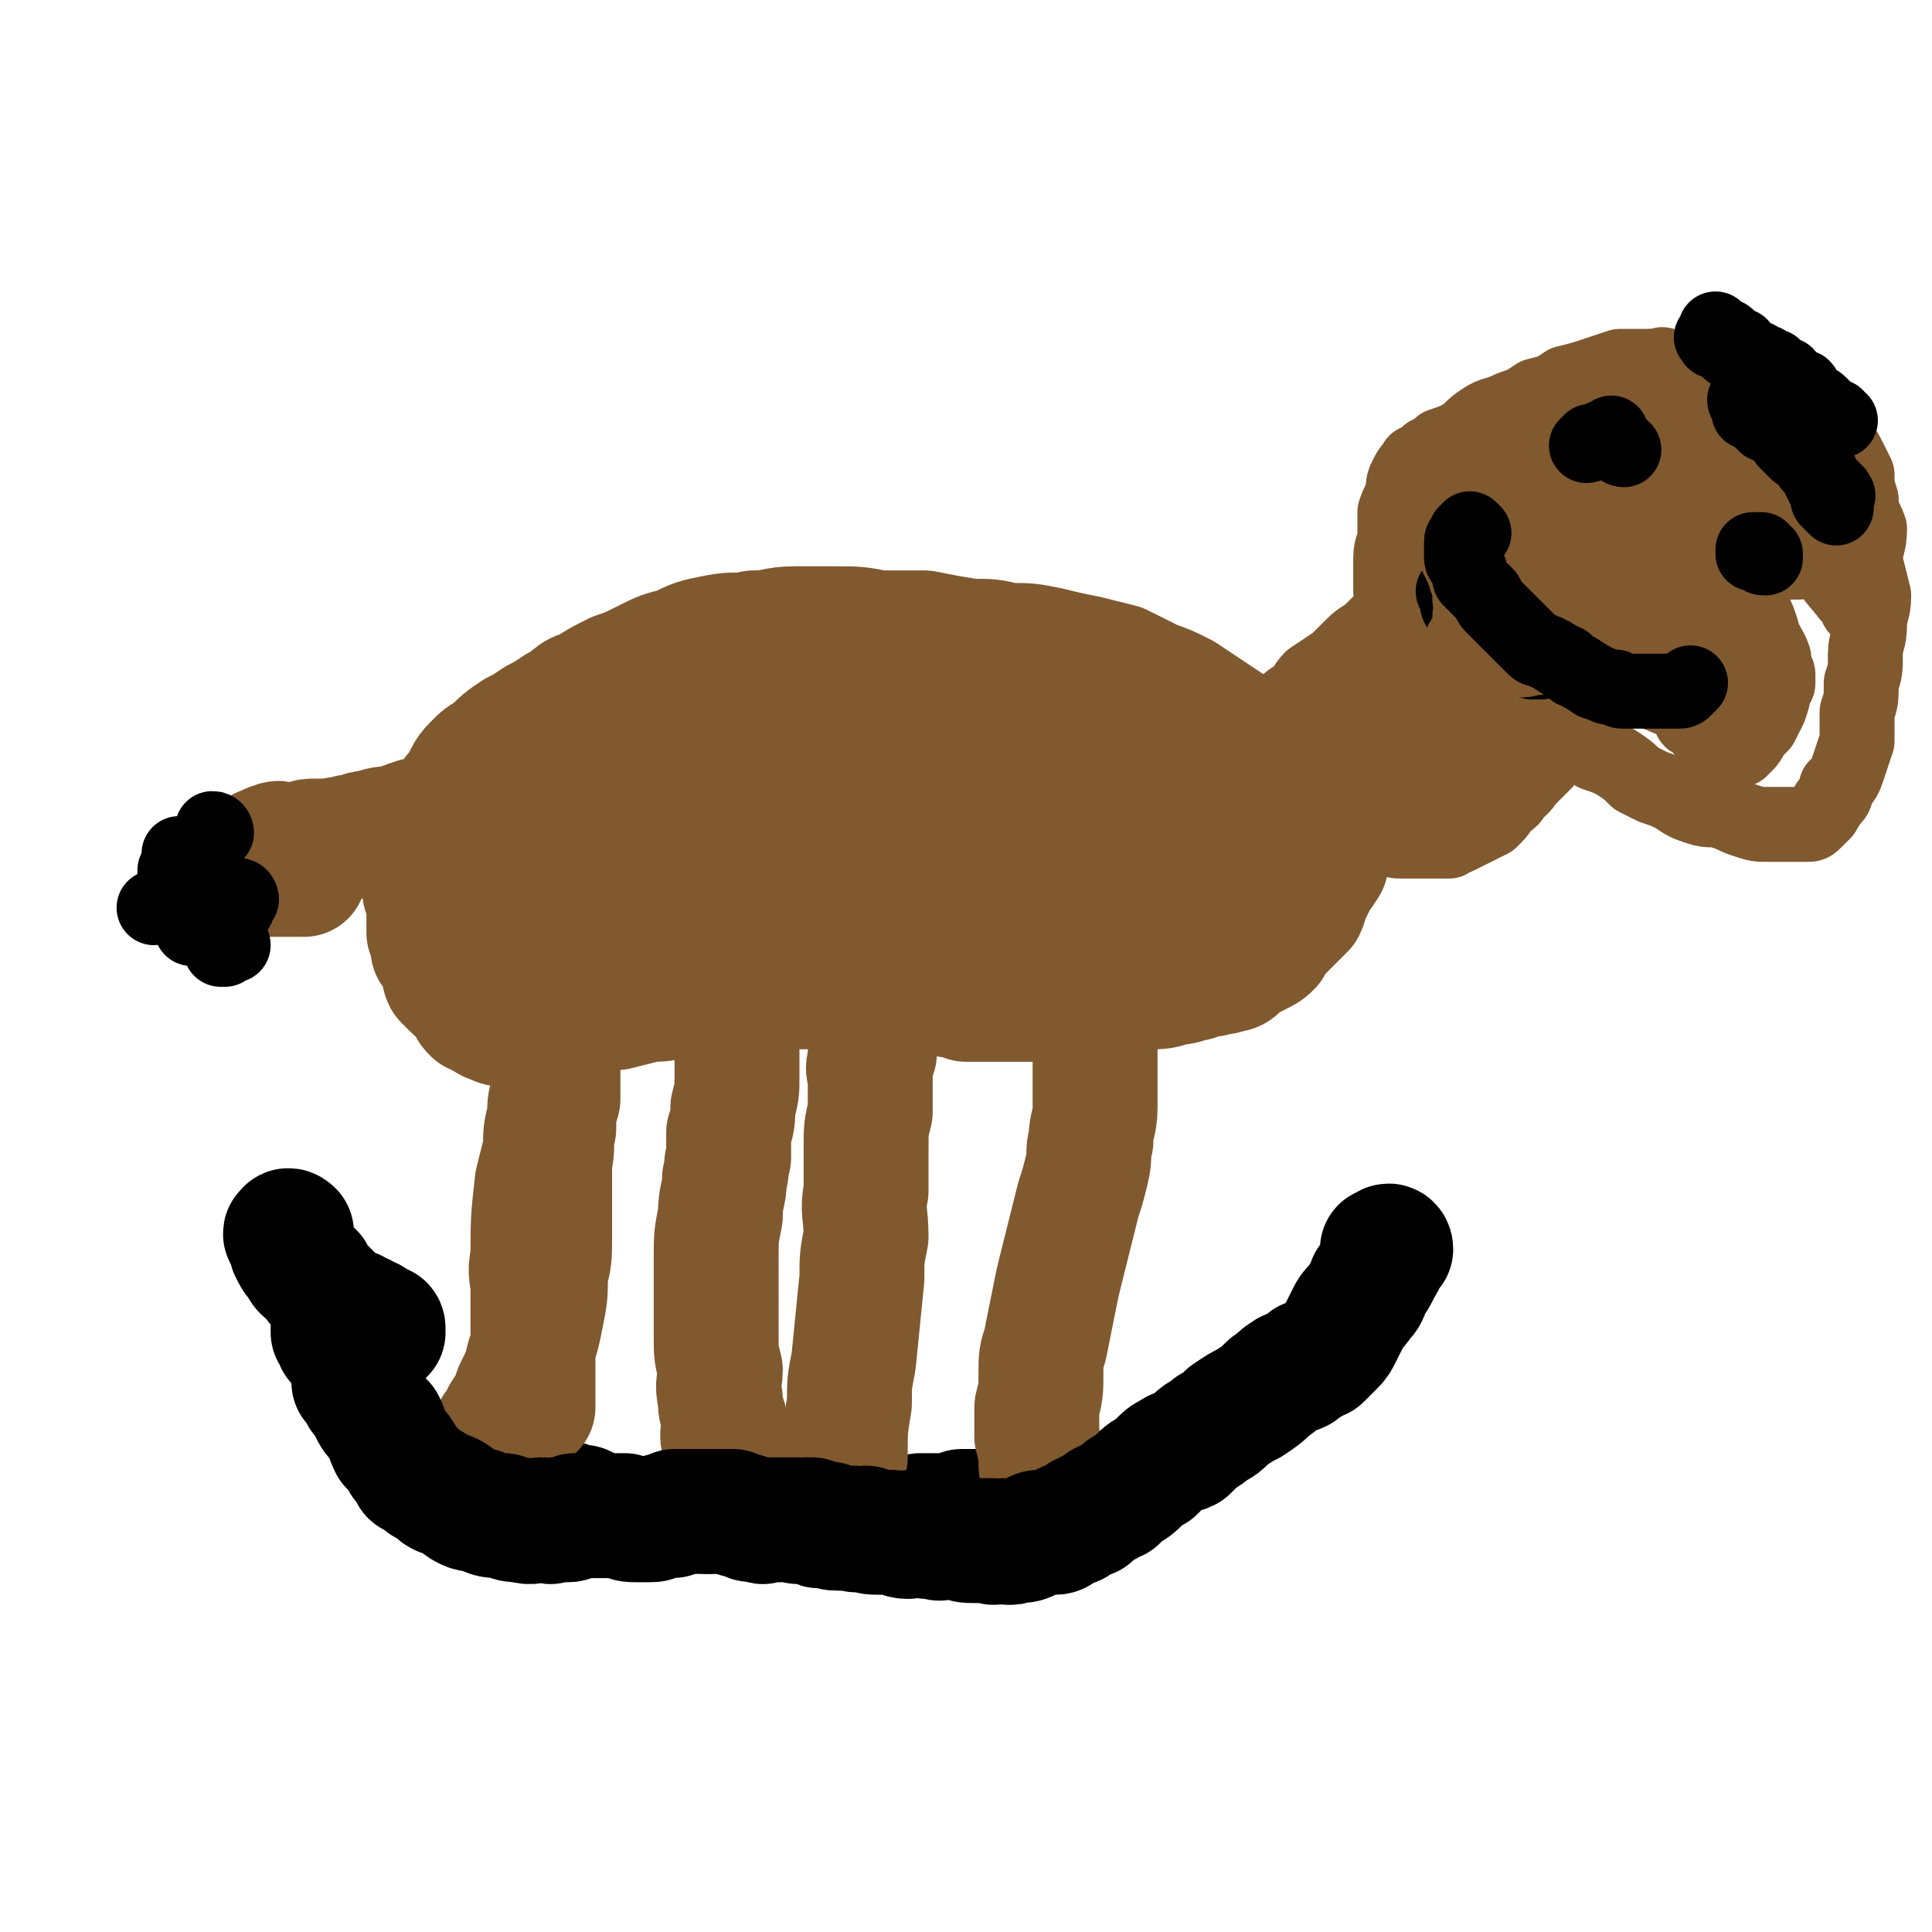
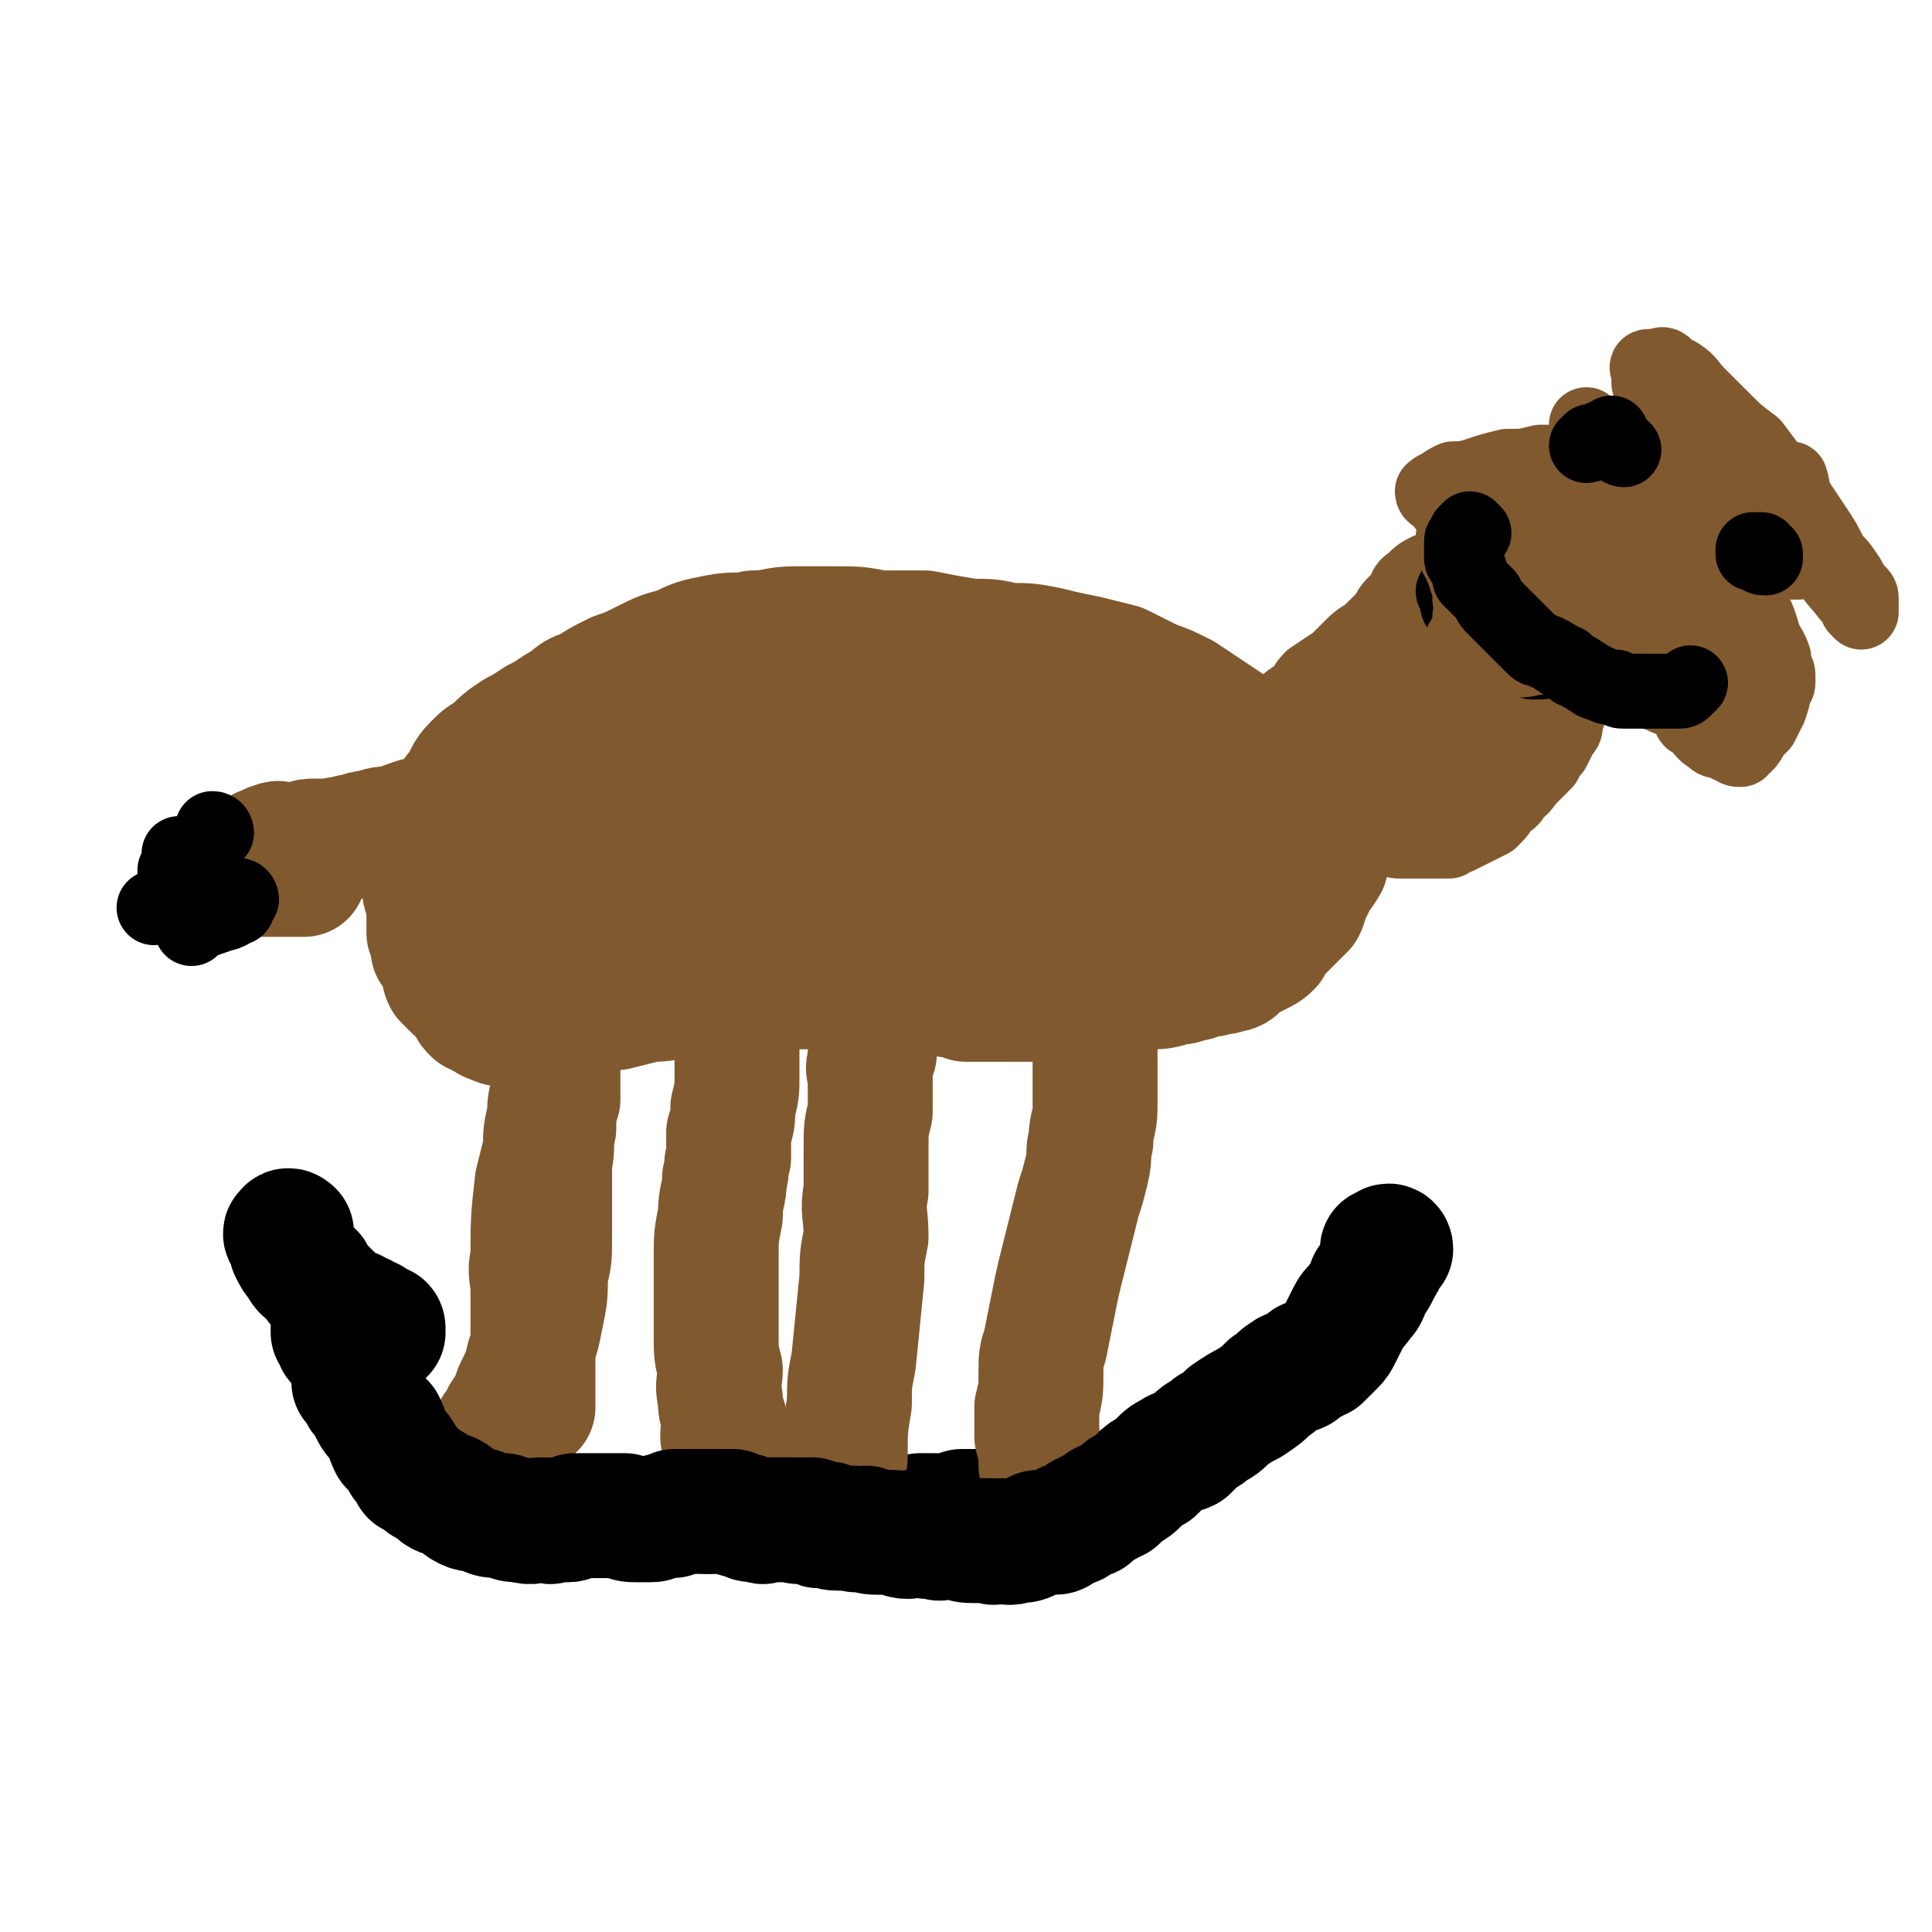
<svg xmlns="http://www.w3.org/2000/svg" viewBox="0 0 464 464" version="1.1">
  <g fill="none" stroke="#000000" stroke-width="30" stroke-linecap="round" stroke-linejoin="round">
-     <path d="M124,362c0,0 -1,-1 -1,-1 0,0 1,0 1,0 1,0 1,-1 1,-1 0,0 0,0 1,0 0,1 1,0 1,0 1,0 1,0 2,0 1,1 1,1 2,1 1,0 1,0 1,0 1,1 1,0 2,0 1,0 1,0 1,0 1,0 1,0 1,0 0,0 0,0 0,0 1,1 1,1 2,1 0,0 0,0 1,0 1,1 1,0 1,0 0,1 0,1 0,1 1,1 1,1 1,1 0,0 0,0 0,-1 1,0 1,0 1,0 0,0 0,0 0,0 " />
    <path d="M222,365c0,0 -1,-1 -1,-1 0,0 1,0 1,0 1,1 1,0 1,0 0,0 0,0 0,0 1,0 1,0 2,0 1,0 1,1 1,0 2,0 2,0 5,-1 1,0 1,0 3,0 1,0 1,0 3,0 1,0 1,0 2,0 1,0 1,0 2,0 1,0 1,0 1,0 1,0 1,0 1,0 0,0 -1,0 -2,0 0,0 0,0 0,0 0,1 0,2 -1,2 0,0 0,-1 -1,-1 -1,0 -1,0 -1,-1 -1,0 -1,0 -1,0 -1,0 -1,0 -1,0 -1,0 -1,0 -1,0 -1,0 -1,0 -1,0 0,0 0,0 0,0 " />
    <path d="M202,367c0,0 -1,-1 -1,-1 0,0 0,0 1,-1 " />
    <path d="M170,363c0,0 0,-1 -1,-1 0,0 0,0 0,0 0,1 0,0 0,0 " />
  </g>
  <g fill="none" stroke="#81592F" stroke-width="30" stroke-linecap="round" stroke-linejoin="round">
    <path d="M120,346c0,0 0,0 -1,-1 0,0 0,-1 0,-1 0,0 0,0 0,0 0,0 0,0 0,0 0,-1 0,-1 1,-1 1,-2 1,-2 1,-3 2,-3 2,-3 3,-6 2,-4 2,-4 3,-8 2,-5 2,-5 3,-10 1,-5 1,-5 1,-10 1,-4 1,-4 1,-9 0,-4 0,-4 0,-9 0,-4 0,-4 0,-9 1,-4 0,-4 1,-8 0,-4 0,-4 1,-7 0,-2 0,-2 0,-5 0,-1 0,-1 0,-3 0,-1 0,-1 0,-2 0,0 0,-1 0,-1 0,0 -1,0 -1,1 0,0 0,0 0,1 0,1 0,1 0,3 0,2 0,2 0,4 -1,3 -1,3 -1,6 -1,4 -1,4 -1,8 -1,4 -1,4 -2,8 -1,9 -1,9 -1,18 -1,4 0,4 0,8 0,3 0,3 0,6 0,3 0,3 0,6 0,2 0,2 0,4 0,2 0,2 0,4 0,2 0,2 0,3 0,1 0,1 0,2 0,1 0,1 0,2 0,0 0,0 0,1 " />
    <path d="M177,354c0,0 -1,-1 -1,-1 0,0 0,1 0,1 0,1 -1,1 -1,1 0,0 0,-1 1,-1 0,-1 0,-1 0,-1 0,-1 0,-1 0,-2 -1,-2 -2,-2 -2,-4 -1,-3 0,-3 0,-6 -1,-3 -1,-3 -1,-5 -1,-4 0,-4 0,-7 -1,-4 -1,-4 -1,-8 0,-5 0,-5 0,-10 0,-5 0,-5 0,-9 0,-5 0,-5 1,-10 0,-5 1,-5 1,-9 1,-3 0,-3 1,-5 0,-3 0,-3 0,-6 1,-3 1,-3 1,-6 1,-4 1,-4 1,-7 0,-4 0,-4 0,-8 -1,-3 -1,-3 -1,-7 0,-1 0,-1 0,-3 " />
    <path d="M202,357c0,0 -1,-1 -1,-1 0,0 0,0 1,0 0,0 0,0 0,-1 0,0 0,0 0,-1 0,-1 -1,-1 0,-1 0,-2 0,-2 1,-3 0,-7 0,-7 1,-13 0,-5 0,-5 1,-10 1,-10 1,-10 2,-20 0,-5 0,-5 1,-10 0,-6 -1,-6 0,-11 0,-5 0,-5 0,-10 0,-5 0,-5 1,-9 0,-4 0,-4 0,-8 0,-2 -1,-2 0,-4 0,-1 0,-1 0,-2 0,0 0,0 0,0 0,0 0,0 1,0 " />
    <path d="M255,366c0,0 -1,-1 -1,-1 0,0 0,0 0,0 0,1 -1,1 -1,0 0,0 0,0 0,0 -1,-1 -2,-1 -2,-2 0,-1 0,-1 0,-2 1,-1 1,-1 0,-3 0,-3 0,-3 -1,-6 0,-4 0,-3 -1,-7 0,-4 0,-4 0,-7 1,-4 1,-4 1,-8 0,-4 0,-4 1,-7 1,-5 1,-5 2,-10 1,-5 1,-5 2,-9 1,-4 1,-4 2,-8 1,-4 1,-4 2,-8 1,-3 1,-3 2,-7 1,-4 0,-4 1,-7 0,-4 1,-4 1,-8 0,-4 0,-4 0,-8 0,-4 0,-4 0,-7 0,-3 0,-3 -1,-5 0,-2 0,-2 0,-4 0,-1 0,-1 -1,-2 0,-1 0,-1 0,-1 0,-1 -1,0 -1,0 0,0 -1,0 -1,0 0,0 1,0 1,0 0,0 1,0 1,0 0,0 0,0 -1,0 " />
  </g>
  <g fill="none" stroke="#000000" stroke-width="30" stroke-linecap="round" stroke-linejoin="round">
    <path d="M81,321c0,0 0,0 -1,-1 0,0 0,-1 0,-1 0,0 0,0 0,0 0,0 0,1 0,1 0,0 1,0 1,0 0,1 0,1 0,2 1,1 1,1 2,2 1,2 1,2 1,3 1,3 1,3 1,5 1,1 1,1 2,3 1,1 1,1 2,3 1,2 1,2 3,4 1,2 1,3 2,5 2,2 2,2 3,4 1,1 1,1 2,3 2,1 2,1 3,2 2,1 2,1 3,2 1,1 2,1 3,1 2,1 2,2 4,3 2,1 2,0 4,1 2,1 2,1 5,1 2,1 2,1 4,1 3,1 3,0 5,0 2,0 2,1 3,0 2,0 2,0 3,0 1,0 1,0 2,-1 1,0 1,0 2,0 1,0 1,0 2,0 2,0 2,0 4,0 2,0 2,0 4,0 1,1 1,1 3,1 1,0 1,0 3,0 1,0 1,0 3,-1 1,0 1,0 2,0 1,0 1,0 1,-1 1,0 1,0 2,0 1,0 1,0 2,0 1,0 1,0 2,0 1,0 1,0 3,0 1,0 1,0 2,0 1,0 1,0 3,0 1,1 1,1 3,1 1,1 1,1 3,1 1,0 1,1 2,0 2,0 1,0 3,0 1,0 1,0 2,0 1,0 1,0 2,0 1,1 1,0 2,0 1,0 1,0 2,0 1,1 1,1 1,1 1,1 1,0 2,0 1,0 1,0 1,0 0,0 0,0 0,0 1,1 1,1 2,1 0,0 0,0 1,0 0,0 0,0 1,0 1,0 1,0 2,0 1,1 1,0 3,0 1,1 1,1 3,1 1,0 1,0 3,0 2,0 2,1 4,1 0,0 0,0 1,-1 1,0 1,0 2,0 1,1 1,1 2,1 1,0 1,0 2,0 1,1 1,0 2,0 2,0 2,0 3,0 2,1 2,1 4,1 2,0 2,0 4,0 1,1 1,0 3,0 1,0 1,1 3,0 2,0 2,0 4,-1 1,-1 1,-1 2,-1 1,0 1,0 1,0 1,0 1,0 2,0 1,0 1,0 2,-1 0,0 0,0 0,0 1,-1 1,-1 2,-1 1,0 1,0 2,-1 1,0 0,0 1,-1 1,0 1,0 1,0 1,0 1,0 1,-1 1,0 1,0 2,-1 1,-1 1,-1 2,-1 1,-1 1,-1 2,-1 1,-1 1,-1 2,-2 2,-1 2,-1 4,-3 1,-1 1,-1 3,-2 1,-1 1,-1 2,-2 1,-1 1,-1 3,-2 1,-1 1,0 3,-1 1,-1 1,-1 2,-2 2,-2 2,-1 4,-3 2,-1 2,-1 4,-3 3,-2 3,-2 5,-3 3,-2 3,-2 5,-4 2,-1 2,-2 4,-3 1,-1 1,0 3,-1 1,-1 1,-1 2,-2 0,0 0,0 1,0 1,-1 1,-1 2,-1 1,-1 1,-1 2,-2 0,0 0,0 1,-1 1,-1 1,-1 2,-3 1,-2 1,-2 2,-4 1,-2 1,-1 3,-4 1,-1 1,-1 2,-4 1,-1 1,-1 2,-3 1,-2 1,-1 1,-3 1,-1 0,-1 0,-2 0,0 1,0 1,0 0,0 0,0 0,0 0,-1 1,-1 1,0 0,0 -1,0 -2,0 0,1 0,1 0,1 0,0 0,0 0,0 0,1 0,1 0,1 0,1 0,1 0,1 " />
    <path d="M92,320c0,0 -1,-1 -1,-1 0,0 1,0 1,0 0,0 0,0 0,0 0,-1 -1,0 -1,0 0,0 1,0 1,0 -1,0 -1,0 -2,0 0,0 1,0 1,0 -1,0 -1,0 -2,0 0,0 1,0 1,0 0,-1 -1,-1 -1,-2 -1,0 -1,0 -2,-1 -1,0 -1,0 -2,-1 -3,-1 -3,-1 -5,-3 -1,-1 -1,-1 -3,-3 -1,-1 -1,-1 -2,-3 -2,-1 -2,-1 -3,-3 -1,-1 -1,-1 -2,-3 0,-1 0,-1 0,-2 -1,-1 0,-1 0,-2 0,0 -1,1 -1,1 -1,-1 0,-1 0,-1 0,-1 1,0 1,0 0,0 0,0 0,0 " />
  </g>
  <g fill="none" stroke="#81592F" stroke-width="30" stroke-linecap="round" stroke-linejoin="round">
    <path d="M262,242c0,0 -1,0 -1,-1 0,0 -1,0 -1,0 0,-1 0,-1 -1,-1 0,-1 0,0 0,0 -1,-1 -1,-1 -2,-1 -2,-1 -2,0 -4,0 -5,-1 -5,-1 -9,-1 -4,0 -4,0 -9,0 -5,0 -5,0 -10,0 -4,0 -4,0 -8,0 -5,-1 -5,-1 -9,-1 -5,0 -5,0 -10,0 -4,0 -4,0 -9,0 -5,0 -5,0 -9,1 -5,0 -5,0 -9,0 -4,1 -4,1 -8,1 -4,1 -4,1 -7,1 -4,1 -4,1 -8,2 -4,0 -4,-1 -8,0 -3,1 -3,1 -7,2 -3,1 -3,1 -6,1 -3,0 -3,1 -5,1 -2,0 -2,0 -4,-1 -1,0 -1,-1 -2,-1 -1,-1 -1,-1 -2,-1 -1,-1 -1,-1 -1,-2 -1,-1 -1,-1 -1,-2 -2,-1 -2,-1 -3,-2 -1,-1 -1,-1 -2,-2 -1,-2 0,-3 -1,-4 0,-2 -1,-2 -2,-3 0,-2 0,-2 -1,-4 0,-2 0,-2 0,-4 0,-2 0,-2 0,-4 0,-1 -1,-1 -1,-2 0,-2 0,-2 0,-4 0,-1 0,-1 1,-2 0,-3 1,-3 1,-6 1,-2 0,-2 1,-4 1,-2 1,-2 3,-4 1,-3 1,-3 3,-5 1,-2 1,-3 3,-5 2,-2 2,-2 4,-3 3,-3 3,-3 6,-5 2,-1 2,-1 5,-3 2,-1 2,-1 5,-3 4,-2 3,-3 7,-4 3,-2 3,-2 7,-4 3,-1 3,-1 7,-3 4,-2 4,-2 8,-3 4,-2 4,-2 9,-3 5,-1 5,0 9,-1 5,0 5,-1 10,-1 5,0 5,0 9,0 6,0 6,0 11,1 5,0 5,0 11,0 5,1 5,1 11,2 5,0 5,0 9,1 5,0 5,0 10,1 4,1 4,1 9,2 4,1 4,1 8,2 4,2 4,2 8,4 3,1 3,1 7,3 3,2 3,2 6,4 3,2 3,2 6,4 3,2 3,2 6,4 2,2 2,2 5,4 2,1 2,1 5,3 1,2 1,2 3,5 1,2 1,2 2,4 1,2 1,2 2,4 0,1 0,1 0,2 0,2 0,2 0,4 -1,2 0,2 -1,3 -1,2 -1,1 -2,3 -1,2 -1,2 -2,4 -1,1 0,1 -1,3 -1,1 -1,1 -2,2 -1,1 -1,1 -2,2 -1,1 -1,1 -2,2 -1,1 -1,1 -2,3 -1,1 -1,1 -3,2 -2,1 -2,1 -4,2 -1,1 -1,2 -3,2 -2,1 -2,0 -4,1 -2,0 -2,0 -4,1 -2,0 -2,1 -5,1 -3,1 -3,1 -6,1 -4,1 -4,1 -8,1 -4,1 -4,1 -9,2 -4,0 -4,-1 -8,0 -4,0 -4,0 -8,0 -3,0 -3,0 -6,0 -2,0 -3,0 -5,0 -2,-1 -2,-1 -4,-1 -2,-1 -2,-1 -4,-2 -3,-1 -3,-1 -5,-1 -3,0 -3,0 -5,0 -3,-1 -3,-1 -6,-2 -3,-1 -3,0 -6,-1 -3,0 -3,0 -6,-1 -4,0 -4,0 -7,-1 -3,0 -3,-1 -6,-1 -2,-1 -2,-1 -5,-1 -1,0 -2,0 -3,0 -1,-1 -1,-1 -1,-2 1,0 1,1 2,1 1,0 1,-1 2,-1 2,-1 2,-1 4,-1 6,-3 6,-3 12,-6 9,-4 9,-3 18,-7 10,-5 10,-5 21,-9 8,-4 8,-4 16,-7 7,-3 7,-3 13,-5 4,-2 4,-2 7,-3 2,-1 2,-1 4,-2 1,0 2,0 2,0 0,-1 -1,-1 -2,-1 -1,-1 -1,0 -2,0 -3,0 -3,0 -5,0 -7,-1 -7,-2 -14,-2 -12,0 -12,0 -24,1 -13,1 -13,1 -25,2 -10,0 -10,0 -20,2 -9,1 -9,1 -19,3 -6,1 -6,1 -12,3 -5,1 -5,1 -9,3 -3,2 -3,2 -6,4 -2,1 -2,1 -4,2 -1,1 -1,1 -2,2 0,1 1,1 1,1 2,1 2,1 5,1 3,0 3,-1 7,-1 6,0 6,0 12,0 7,0 7,0 15,0 8,-1 8,0 16,-1 9,-2 9,-2 17,-4 6,-2 6,-2 12,-3 4,-1 4,-1 7,-2 3,0 3,0 6,-1 1,0 1,0 2,0 1,-1 1,-2 1,-2 -1,0 -1,1 -2,1 -4,-1 -4,-1 -8,-2 -10,-1 -10,-1 -20,-3 -9,-1 -9,-2 -19,-3 -8,-1 -8,0 -17,0 -7,0 -7,0 -13,1 -5,0 -5,1 -10,2 -4,1 -4,1 -7,2 -1,1 -2,1 -3,3 -1,2 -1,2 0,4 0,2 0,3 1,5 2,3 2,3 5,5 5,2 5,3 10,4 7,1 7,1 13,2 8,1 8,1 15,1 8,0 8,0 16,-1 8,0 8,0 16,-1 7,0 7,0 14,-2 5,0 5,-1 10,-2 4,-1 4,-1 8,-3 2,0 2,-1 5,-2 1,-1 1,-1 2,-2 1,-1 1,-1 0,-2 0,-1 0,0 -1,-1 -1,-1 -1,-1 -3,-2 -4,-2 -4,-1 -9,-2 -6,-2 -6,-2 -13,-3 -9,-1 -9,-2 -17,-3 -7,0 -7,0 -15,0 -7,0 -7,-1 -14,0 -7,1 -7,2 -14,4 -6,2 -6,2 -13,4 -6,3 -6,3 -13,7 -5,3 -5,3 -9,6 -4,3 -4,3 -7,7 -1,2 -1,3 -1,5 1,3 1,4 3,5 3,3 3,3 7,4 6,1 6,1 12,0 7,-1 7,-1 14,-3 8,-2 8,-2 15,-4 7,-2 7,-2 14,-4 5,-2 5,-2 10,-4 4,-2 4,-2 7,-4 3,-2 3,-2 6,-4 1,-1 1,-1 2,-2 0,-1 0,-2 1,-3 0,-2 0,-2 1,-3 0,-2 0,-2 0,-4 0,-3 0,-3 0,-5 -1,-4 -1,-4 -2,-8 -1,-3 -2,-3 -4,-6 -1,-3 -1,-3 -2,-5 -1,-2 -1,-2 -3,-4 -1,-1 -1,-1 -2,-1 0,-1 0,-1 -1,-1 -2,0 -2,0 -4,1 -2,2 -2,2 -4,4 -3,3 -3,3 -6,6 -1,3 -2,3 -3,6 -1,2 -1,3 -1,5 0,3 1,3 2,5 1,3 1,3 3,5 3,3 3,3 7,5 4,2 4,2 8,2 5,1 5,1 10,1 7,-1 7,0 13,-1 7,-2 7,-2 14,-4 5,-1 5,-1 11,-3 3,-1 3,-1 7,-2 2,-2 2,-2 5,-3 1,-1 1,-1 2,-1 1,-1 1,-1 2,-2 0,0 0,0 0,1 0,0 0,0 0,0 0,0 0,0 -1,0 0,1 0,0 -1,1 0,0 0,0 0,0 -2,2 -2,2 -3,4 -2,2 -2,2 -4,5 -2,3 -2,3 -3,6 -1,2 -1,2 -2,5 0,1 0,2 0,3 0,2 1,2 2,3 2,1 2,1 5,2 3,0 3,0 6,0 5,-1 5,-1 10,-1 4,-1 4,-2 8,-3 3,-1 3,-1 6,-2 2,-1 2,-1 4,-2 1,-1 1,-1 2,-2 1,-1 1,-1 2,-2 0,0 1,0 1,-1 0,0 -1,0 -1,0 -1,-1 -1,0 -1,0 -2,-1 -1,-1 -3,-2 -2,-1 -2,-1 -4,-2 -2,-2 -2,-2 -5,-4 -2,-1 -2,-1 -3,-2 -3,-1 -3,-1 -6,-2 -2,-1 -2,-1 -4,-1 -2,-1 -2,-1 -4,0 -3,0 -3,0 -6,1 -4,0 -4,0 -8,1 -4,1 -4,1 -8,2 -2,1 -2,2 -5,2 -1,1 -1,0 -3,1 -1,0 -1,0 -1,0 0,0 1,0 1,0 1,-1 1,-1 3,-2 1,-1 1,0 3,-1 2,-1 2,-1 4,-2 2,-1 2,-1 4,-2 2,-1 2,-1 4,-2 0,0 1,0 1,-1 1,0 0,0 0,-1 0,0 1,-1 0,-1 0,0 0,0 -1,0 -1,-2 -1,-2 -3,-3 -2,-1 -2,-1 -4,-1 -2,-1 -2,-1 -4,-2 -2,-1 -3,-1 -5,-2 -3,-1 -3,-2 -6,-3 -2,-1 -2,0 -5,-1 -2,0 -2,0 -4,-1 -3,0 -3,0 -5,0 -1,0 -1,0 -2,0 -2,0 -2,-1 -4,-1 -2,0 -2,0 -4,0 -1,0 -1,0 -3,0 -1,0 -1,1 -3,1 -1,0 -1,0 -2,0 -1,0 -1,1 -2,1 -1,0 -1,0 -2,0 0,0 -1,0 -1,0 0,0 0,0 0,0 0,0 0,0 0,0 -1,0 -1,0 -1,0 0,0 0,0 -1,0 0,0 0,0 0,0 -1,-1 -1,-1 -1,-1 -1,0 -1,0 -1,0 0,0 0,0 -1,0 -1,0 -1,0 -1,0 -1,0 -1,-1 -1,-1 -2,0 -2,0 -3,0 0,-1 0,-1 -1,-1 0,0 -1,0 -1,0 0,0 0,0 -1,0 0,0 0,0 -1,0 0,0 -1,0 -1,0 -1,0 0,0 0,0 -1,0 -1,-1 -2,0 0,0 0,0 0,1 0,0 -1,0 -1,0 -1,0 -1,0 -2,0 -1,0 -1,0 -2,1 -1,0 -1,0 -1,0 -1,1 -1,0 -2,1 -1,0 -1,0 -2,1 -1,0 -1,0 -3,1 0,0 0,0 -1,0 -1,0 -1,0 -2,1 -1,0 -1,0 -3,1 -1,0 -1,0 -2,0 -1,1 -1,1 -2,1 -1,1 -1,1 -2,1 0,1 0,1 -1,1 0,1 -1,0 -1,1 -1,0 -1,0 -1,0 -1,1 -1,0 -2,1 0,0 0,0 0,0 -1,1 -1,1 -2,1 -1,0 -1,-1 -2,0 -1,0 -1,0 -2,1 -1,0 -1,-1 -2,0 -1,0 -1,0 -2,1 -1,0 -1,0 -3,1 -2,1 -2,1 -5,1 -2,1 -2,1 -4,1 -3,1 -3,1 -6,1 -3,1 -3,0 -5,1 -2,0 -2,0 -4,1 -2,0 -2,-1 -4,0 -3,0 -3,1 -5,1 -3,1 -3,1 -5,2 -3,0 -3,0 -6,1 -3,0 -2,1 -5,1 -2,1 -2,0 -4,1 -3,0 -3,0 -5,0 -2,0 -2,1 -3,1 -2,0 -2,0 -3,0 -2,0 -2,-1 -3,0 -1,0 -1,0 -2,1 0,0 0,0 -1,0 0,0 0,0 0,0 0,1 0,1 0,1 " />
    <path d="M73,210c0,0 0,-1 -1,-1 0,0 0,1 0,1 0,0 0,0 -1,0 0,0 0,0 0,0 0,0 0,0 -1,0 -1,0 -1,0 -2,0 -1,0 -1,0 -2,0 -1,0 -1,0 -2,0 0,0 0,0 0,0 -1,0 -1,0 -2,0 " />
  </g>
  <g fill="none" stroke="#000000" stroke-width="18" stroke-linecap="round" stroke-linejoin="round">
-     <path d="M56,227c0,0 0,-1 -1,-1 0,0 0,0 -1,1 0,0 0,0 0,1 -1,0 -1,0 -1,0 " />
    <path d="M58,216c0,0 0,-1 -1,-1 0,1 0,2 0,3 -1,0 -1,0 -2,1 -2,1 -2,0 -3,1 -3,1 -3,1 -5,2 0,0 0,0 -1,1 " />
    <path d="M41,217c0,0 0,-1 -1,-1 0,0 1,1 0,1 0,1 0,1 -1,1 0,0 1,0 0,0 -1,-1 -1,0 -2,0 0,0 0,0 0,0 " />
    <path d="M52,200c0,0 0,-1 -1,-1 0,0 0,1 0,1 -1,1 -1,1 -1,2 -1,1 0,1 -1,2 0,1 0,1 -1,2 -1,2 -2,2 -3,4 -1,0 -1,0 -1,1 " />
    <path d="M44,206c0,0 0,-1 -1,-1 0,0 0,1 0,1 0,1 0,1 -1,3 0,0 0,0 0,1 " />
  </g>
  <g fill="none" stroke="#81592F" stroke-width="18" stroke-linecap="round" stroke-linejoin="round">
    <path d="M302,174c0,0 -1,-1 -1,-1 0,0 1,1 2,1 1,0 1,-1 1,-1 2,-2 2,-2 4,-3 2,-2 2,-2 4,-3 2,-2 1,-2 3,-4 3,-2 3,-2 6,-4 2,-2 2,-2 4,-4 2,-2 3,-2 4,-3 2,-2 2,-2 4,-4 1,-2 1,-2 3,-4 2,-2 1,-3 3,-4 2,-2 2,-2 4,-3 2,0 2,0 3,0 " />
    <path d="M315,193c0,0 -1,-1 -1,-1 0,0 0,1 1,1 0,0 1,-1 1,0 0,0 -1,1 0,1 0,1 1,1 1,1 1,1 1,2 2,3 2,1 3,1 5,2 2,0 2,0 5,0 2,1 2,1 4,1 2,1 2,1 4,1 2,0 2,0 4,0 2,0 2,0 4,0 1,0 1,0 3,0 1,-1 1,-1 2,-1 2,-1 2,-1 4,-2 2,-1 2,-1 4,-2 2,-2 2,-2 3,-4 2,-1 2,-1 3,-3 2,-1 2,-2 3,-3 2,-2 2,-2 4,-4 1,-2 1,-2 2,-3 1,-2 1,-2 2,-4 1,-1 1,-1 1,-3 1,-2 1,-2 1,-5 0,-1 1,-1 1,-2 0,-2 0,-2 0,-3 0,-1 -1,-1 -1,-2 0,-1 0,-1 0,-2 0,-1 0,0 -1,-1 -1,-1 -1,-1 -1,-2 -1,0 -1,0 -1,-1 -1,0 -1,0 -1,-1 -3,-1 -3,-1 -5,-2 -3,-2 -3,-2 -5,-4 -3,-1 -4,-1 -6,-2 -3,-1 -3,-1 -6,-2 -2,-1 -2,-1 -4,-2 -1,0 -1,0 -2,0 -1,0 -1,0 -2,0 -1,0 -1,0 -1,1 -1,1 -1,2 -1,3 -1,3 -1,2 -2,5 0,3 0,4 0,7 0,4 0,4 0,8 0,4 0,4 1,7 0,4 0,4 1,7 1,3 1,3 2,6 1,1 2,1 3,2 1,1 1,1 2,2 1,0 1,0 2,-1 2,0 2,0 3,-1 2,-2 3,-1 4,-3 2,-1 2,-2 3,-3 1,-3 1,-3 2,-5 1,-2 1,-2 2,-4 0,-2 0,-2 0,-4 0,-2 1,-2 0,-4 0,-1 0,-2 -1,-3 -1,-1 -2,0 -3,0 -2,-1 -2,-1 -4,-1 -3,0 -3,0 -6,1 -5,1 -6,2 -10,4 -6,4 -6,4 -11,8 -4,3 -4,3 -8,7 -3,2 -2,2 -5,5 -1,1 -2,1 -3,3 0,1 0,1 1,1 1,1 1,1 3,1 3,0 3,0 6,0 3,-1 3,-1 6,-2 4,-2 4,-2 7,-3 4,-2 4,-2 7,-3 3,-2 3,-1 5,-3 2,-1 2,-1 4,-2 1,-1 1,-1 2,-2 0,0 1,0 1,-1 1,-1 0,-1 0,-2 0,0 0,0 0,0 -1,0 -1,0 -1,-1 -1,0 -1,0 -1,0 -1,-1 -1,-1 -3,-2 -1,-1 -1,0 -3,-1 -2,-1 -2,-1 -3,-1 -2,0 -2,0 -3,0 -2,1 -1,2 -3,3 -1,1 -1,0 -2,1 " />
-     <path d="M381,174c0,0 -1,-1 -1,-1 -1,0 -1,1 -1,1 -1,-1 -1,-1 -2,-2 0,0 0,0 0,0 -2,-1 -2,-1 -3,-1 -3,-2 -3,-2 -5,-3 -4,-3 -4,-3 -7,-5 -4,-2 -4,-3 -8,-5 -3,-2 -3,-2 -7,-4 -3,-2 -3,-2 -6,-5 -2,-1 -1,-1 -3,-3 -1,-1 -1,-1 -2,-2 -1,-1 -1,-1 -2,-2 0,-1 0,-2 0,-3 0,-3 0,-3 0,-5 0,-3 1,-3 1,-5 0,-3 0,-3 0,-6 1,-3 1,-2 2,-5 0,-2 0,-2 1,-4 1,-2 1,-1 2,-3 2,-1 2,-1 3,-2 2,-1 2,-1 3,-2 3,-1 3,-1 5,-2 3,-2 2,-2 5,-4 3,-2 3,-1 7,-3 3,-1 3,-1 6,-3 4,-1 4,-1 7,-3 4,-1 4,-1 7,-2 3,-1 3,-1 6,-2 3,0 3,0 6,0 3,0 3,0 6,0 4,1 4,0 7,1 4,0 4,0 7,1 4,1 4,1 7,2 3,1 3,1 6,3 3,1 3,1 5,3 2,2 2,2 4,4 2,2 2,2 4,4 2,2 2,2 3,4 1,2 1,2 2,4 0,3 0,3 1,6 0,4 1,4 2,7 0,4 -1,4 -1,8 1,4 1,4 2,8 0,4 -1,4 -1,7 0,4 -1,4 -1,7 0,4 0,4 -1,7 0,4 0,4 -1,7 0,3 0,4 0,7 -1,3 -1,3 -2,6 -1,3 -1,3 -3,5 0,2 0,2 -2,4 0,1 -1,1 -1,2 -1,1 -1,1 -2,2 -1,1 -1,1 -2,1 -1,0 -1,0 -2,0 -2,0 -2,0 -4,0 -1,0 -1,0 -3,0 -3,0 -3,0 -6,-1 -3,-1 -2,-1 -5,-2 -3,-1 -3,0 -6,-1 -3,-1 -3,-1 -6,-3 -2,-1 -2,-1 -5,-2 -2,-1 -2,-1 -4,-2 -2,-2 -2,-2 -5,-4 -2,-1 -2,-1 -5,-2 -2,-2 -2,-3 -4,-4 -2,-2 -2,-2 -5,-4 -2,-1 -2,-1 -4,-2 -1,-2 -1,-2 -3,-3 -1,-2 -1,-2 -2,-3 -2,-1 -2,-1 -3,-2 -1,-2 -2,-2 -3,-3 -1,-2 -1,-2 -2,-4 -1,-2 -1,-2 -3,-4 -1,-1 -1,0 -2,-1 " />
    <path d="M382,103c0,0 -1,-1 -1,-1 0,0 0,1 1,1 0,1 0,1 1,1 1,0 1,0 2,1 2,1 2,1 4,2 3,1 3,1 5,3 3,2 3,2 6,3 3,2 3,2 5,4 3,1 3,1 5,3 2,1 2,1 4,3 2,1 2,1 4,3 2,1 2,1 4,3 2,1 1,1 3,2 1,1 1,1 2,2 1,1 1,1 2,2 1,0 1,0 2,0 0,0 0,0 0,0 0,0 0,0 1,0 0,0 -1,-1 -1,-1 -1,0 -1,0 -1,0 -1,-1 0,-1 0,-2 -2,-2 -3,-2 -5,-4 -4,-4 -4,-4 -7,-8 -4,-3 -4,-3 -7,-7 -3,-4 -3,-4 -6,-8 -2,-3 -2,-3 -4,-6 -2,-2 -2,-2 -3,-4 -1,-2 -1,-2 -2,-3 0,-2 0,-2 0,-3 0,0 -1,-1 0,-1 0,0 0,0 1,0 0,0 0,0 0,0 0,0 0,0 1,0 1,0 1,-1 2,0 1,1 1,1 3,2 3,2 2,2 5,5 3,3 3,3 6,6 3,3 3,3 7,6 3,4 3,4 6,8 2,3 3,2 5,6 2,3 2,3 4,6 2,3 2,3 4,7 2,2 2,2 4,5 1,2 1,2 2,3 1,1 1,1 1,2 0,1 0,1 0,2 0,1 0,1 0,1 0,0 0,0 -1,-1 0,0 0,0 0,-1 0,0 0,0 0,0 -1,-1 -1,-1 -2,-2 -3,-4 -4,-4 -6,-9 -4,-6 -4,-6 -7,-13 -1,-3 0,-3 -1,-6 " />
  </g>
  <g fill="none" stroke="#000000" stroke-width="18" stroke-linecap="round" stroke-linejoin="round">
    <path d="M380,128c0,0 -1,-1 -1,-1 0,0 0,1 0,1 0,1 0,1 0,1 " />
    <path d="M417,151c-1,0 -1,-1 -1,-1 -1,0 -1,1 -1,1 0,1 0,1 0,1 " />
    <path d="M351,146c0,0 -1,0 -1,-1 0,0 0,0 0,0 0,-1 0,-1 0,-2 0,0 0,0 0,0 0,-1 0,-1 -1,-1 0,0 0,0 0,0 1,0 1,0 2,1 0,0 -1,0 -1,1 0,0 0,0 0,1 1,0 1,0 1,1 1,1 1,1 1,2 1,0 1,0 1,1 1,0 1,0 2,1 1,1 1,1 2,2 1,0 1,0 1,1 1,0 1,0 2,1 1,1 1,1 2,2 1,0 1,0 1,0 1,0 1,0 1,1 0,0 0,0 0,0 1,0 1,0 1,1 1,0 1,0 1,0 1,0 1,0 2,1 1,0 1,0 2,0 " />
  </g>
  <g fill="none" stroke="#81592F" stroke-width="18" stroke-linecap="round" stroke-linejoin="round">
    <path d="M350,130c0,0 -1,-1 -1,-1 0,2 0,3 1,5 1,1 1,1 1,2 1,1 0,1 1,2 0,1 0,1 1,3 1,1 2,1 3,2 3,1 3,1 6,2 4,0 4,0 7,0 4,-1 4,-2 8,-3 5,-2 5,-2 9,-4 4,-2 4,-3 8,-5 3,-3 3,-3 6,-5 2,-2 2,-2 3,-4 1,-2 2,-2 2,-3 0,-1 1,-1 0,-2 0,-1 -1,-2 -2,-2 -3,-1 -3,-1 -6,-1 -6,0 -6,1 -11,2 -5,1 -6,0 -11,2 -4,1 -4,2 -8,4 -3,2 -3,1 -6,4 -2,1 -2,2 -3,4 -1,1 -1,1 -1,3 1,1 1,2 2,3 2,1 2,1 4,2 3,1 3,1 5,1 4,0 4,0 7,0 4,-1 4,-1 8,-2 4,-2 5,-1 9,-3 5,-2 4,-2 8,-4 4,-2 4,-2 8,-4 3,-2 3,-2 5,-3 2,-2 2,-2 4,-4 1,-1 1,-1 1,-2 0,-1 0,-2 -1,-2 -2,-1 -2,-1 -4,-2 -2,-1 -2,-1 -5,-1 -4,-1 -4,-1 -8,-1 -5,0 -5,0 -10,0 -4,1 -4,1 -8,2 -4,1 -4,1 -8,2 -3,1 -3,1 -6,2 -2,2 -2,2 -5,4 -1,1 -1,1 -3,2 -1,0 -2,0 -2,1 -1,1 -1,1 -1,2 0,1 0,1 0,1 1,0 1,0 2,0 1,-1 1,-1 2,-1 2,-1 2,-1 4,-2 2,-1 2,-1 5,-2 3,-1 3,-1 6,-3 2,-1 2,-1 4,-3 2,-1 2,-1 3,-2 1,-1 2,-1 3,-2 0,0 0,0 -1,-1 0,0 0,0 -1,0 -2,-1 -2,-2 -5,-2 -4,0 -4,0 -9,0 -4,1 -4,1 -8,1 -4,1 -4,1 -7,2 -3,1 -4,1 -6,1 -2,1 -2,1 -3,2 -1,0 -2,1 -2,1 0,1 1,1 1,1 2,2 2,3 4,4 3,2 3,2 7,3 5,2 5,3 10,4 5,2 5,2 11,3 5,2 5,2 11,2 6,1 6,0 13,1 4,0 4,0 9,0 4,1 4,1 7,1 2,0 2,0 4,0 1,0 1,0 2,0 0,0 -1,0 -1,0 -1,0 -1,0 -2,0 -1,0 -1,0 -2,0 -1,0 -1,0 -2,0 -2,1 -2,1 -3,2 -2,1 -2,0 -3,1 -2,1 -1,1 -2,2 -1,1 -2,0 -2,1 -2,2 -1,3 -2,5 -1,3 -2,3 -2,5 -1,3 -1,3 -1,5 0,3 0,3 1,6 0,2 1,2 2,4 1,2 1,2 2,4 0,1 0,1 1,1 2,2 2,3 4,4 1,1 1,1 3,1 1,1 1,1 2,1 1,1 1,1 2,1 0,0 0,-1 1,-1 1,-1 1,-1 2,-3 1,-1 1,-1 2,-2 1,-2 1,-2 2,-4 1,-3 1,-3 1,-6 0,-3 0,-3 0,-6 -1,-3 -2,-3 -3,-7 -1,-3 -1,-3 -3,-6 -2,-2 -2,-2 -4,-4 -1,-2 -1,-2 -3,-3 -2,-1 -2,-1 -4,-1 -2,1 -2,1 -3,2 -2,1 -2,1 -3,2 -1,2 -1,2 -2,4 -1,2 0,2 0,4 -1,3 -1,3 0,5 0,2 0,3 1,5 0,2 1,2 2,5 1,2 1,2 2,4 1,1 1,1 2,2 1,1 1,1 2,2 1,0 1,1 2,1 0,0 0,0 0,0 1,0 1,1 2,1 0,0 0,0 0,0 1,0 1,0 1,0 0,-1 0,-1 0,-2 0,0 1,0 1,-1 0,-2 0,-2 0,-4 -1,-3 0,-4 -2,-7 -2,-4 -3,-4 -6,-8 -4,-3 -4,-3 -8,-6 -3,-3 -3,-3 -7,-4 -3,-2 -3,-2 -6,-2 -2,-1 -2,-1 -4,0 -2,0 -2,0 -3,2 -1,2 -1,2 -1,4 0,3 1,3 2,5 1,3 1,4 3,6 2,2 2,2 5,4 2,2 2,2 4,3 3,2 3,2 6,3 2,1 2,1 5,1 3,1 3,1 6,1 3,0 3,0 5,0 3,0 3,0 5,-1 2,0 2,0 4,-1 1,-1 1,-1 2,-2 0,-1 1,0 1,-1 0,-1 0,-1 0,-2 0,-1 -1,-1 -1,-2 -1,0 -1,0 -2,-1 -2,-1 -2,-1 -5,-1 -3,-1 -3,-1 -6,-1 -5,-1 -5,-1 -10,-1 -5,-1 -5,-1 -10,-1 -5,0 -5,1 -10,1 -5,1 -5,0 -9,1 -3,0 -3,1 -6,1 -3,1 -3,0 -6,1 -3,0 -3,0 -5,0 -1,0 -1,0 -3,0 -1,0 -1,0 -2,-1 -1,0 -1,0 -1,-1 -1,-1 0,-1 0,-2 0,-1 0,-1 1,-2 1,-2 1,-2 2,-3 2,-2 2,-2 4,-4 2,-2 2,-2 5,-4 3,-2 3,-2 5,-3 3,-2 3,-2 6,-4 2,-2 2,-1 4,-3 2,-1 1,-1 3,-2 1,0 1,0 2,0 0,0 -1,0 -1,1 -2,1 -2,1 -3,1 -3,2 -3,2 -5,3 -3,2 -3,2 -5,3 -2,2 -2,2 -4,4 -1,1 -2,1 -3,2 -2,1 -1,2 -2,3 -1,1 -1,1 -2,2 -1,0 -1,1 -2,1 0,1 -1,1 -1,1 -1,1 -1,1 -1,1 0,0 0,0 0,-1 0,0 -1,0 -1,-1 0,-1 0,-1 0,-2 0,-1 1,-1 1,-1 0,-1 0,-1 0,-1 0,-1 -1,-1 -1,-2 0,0 0,0 0,0 0,0 0,0 0,-1 0,0 0,0 0,0 0,0 0,-1 0,-1 0,0 0,0 0,1 " />
  </g>
  <g fill="none" stroke="#000000" stroke-width="18" stroke-linecap="round" stroke-linejoin="round">
    <path d="M354,128c0,0 -1,-1 -1,-1 0,0 0,1 0,1 0,0 -1,0 -1,0 0,1 0,1 0,1 0,1 -1,0 -1,1 0,0 0,0 0,1 0,1 0,1 0,1 0,0 0,0 0,1 0,1 0,1 0,1 0,1 1,1 1,1 0,1 0,1 1,2 0,1 0,1 0,2 1,1 1,1 2,2 1,1 1,1 2,2 1,2 1,2 2,3 1,1 1,1 2,2 2,2 2,2 3,3 1,1 1,1 2,2 1,1 1,1 2,2 1,1 1,1 2,1 1,1 1,0 2,1 1,0 1,1 2,1 1,1 1,1 2,1 1,1 1,1 2,2 1,0 1,0 2,1 1,0 1,1 2,1 1,1 1,1 2,1 1,1 1,0 2,1 1,0 1,0 2,0 1,1 1,1 2,1 1,0 1,0 2,0 1,0 1,0 2,0 1,0 1,0 3,0 1,0 1,0 2,0 1,0 1,0 2,0 1,0 1,0 2,0 1,0 1,0 2,-1 0,0 0,0 1,-1 " />
    <path d="M390,108c0,0 -1,0 -1,-1 -1,0 -1,0 -1,0 0,-1 0,0 0,0 0,-1 -1,-1 -1,-2 0,0 0,0 0,0 0,0 0,-1 0,-1 0,0 0,1 -1,1 -1,0 -1,0 -1,0 -1,1 -1,0 -2,1 -1,0 0,0 -1,0 0,1 -1,1 -1,1 " />
    <path d="M424,134c-1,0 -1,0 -1,-1 0,0 0,0 1,0 0,0 0,0 0,0 0,0 0,0 0,0 -1,0 -1,-1 -1,-1 -1,0 -1,0 -1,0 -1,0 0,0 -1,0 0,1 0,1 0,1 0,0 0,0 1,0 0,0 0,0 1,0 0,0 -1,0 -1,0 " />
-     <path d="M420,97c-1,0 -1,-1 -1,-1 0,0 1,1 1,2 0,0 0,0 0,1 1,0 1,0 2,0 0,0 0,1 0,1 1,0 1,0 1,1 1,0 1,0 1,1 1,0 2,0 2,1 2,1 2,1 3,2 0,1 0,1 0,1 1,1 1,1 2,2 1,1 1,1 2,1 1,0 1,0 1,1 1,1 0,1 1,2 1,1 2,0 2,1 1,1 0,2 1,3 0,1 1,0 1,1 1,0 1,0 1,1 1,0 1,0 1,1 1,0 0,0 0,1 0,0 0,1 0,1 0,0 0,0 0,0 0,0 0,1 0,1 0,0 0,0 0,0 -1,-1 -1,-1 -1,-1 -1,-1 -1,-1 -1,-1 0,-1 0,-1 0,-1 -1,-2 -1,-2 -2,-4 -1,-2 -1,-2 -2,-4 -1,-2 -1,-2 -2,-4 -1,-2 -2,-1 -2,-3 -1,-2 0,-2 -1,-4 -2,-3 -2,-3 -4,-5 -2,-3 -2,-2 -5,-5 -1,-2 -1,-2 -3,-4 -1,-1 -2,-1 -3,-2 -1,-1 -1,-1 -1,-2 -1,0 -2,0 -2,0 -1,0 0,-1 0,-1 -1,0 -1,0 -1,0 0,0 0,0 1,0 0,-1 0,-2 0,-2 0,0 0,1 1,1 0,1 1,0 2,1 0,0 -1,0 0,1 0,0 0,0 1,1 1,0 1,0 2,0 1,1 0,1 1,2 1,1 1,1 3,1 1,1 1,1 2,1 1,1 1,1 2,1 0,1 0,1 1,1 1,1 1,1 2,1 1,1 1,2 2,2 1,1 1,1 2,1 1,1 0,2 1,3 2,1 2,0 3,1 1,1 1,1 2,2 0,1 1,1 2,1 0,1 0,1 1,1 " />
  </g>
</svg>